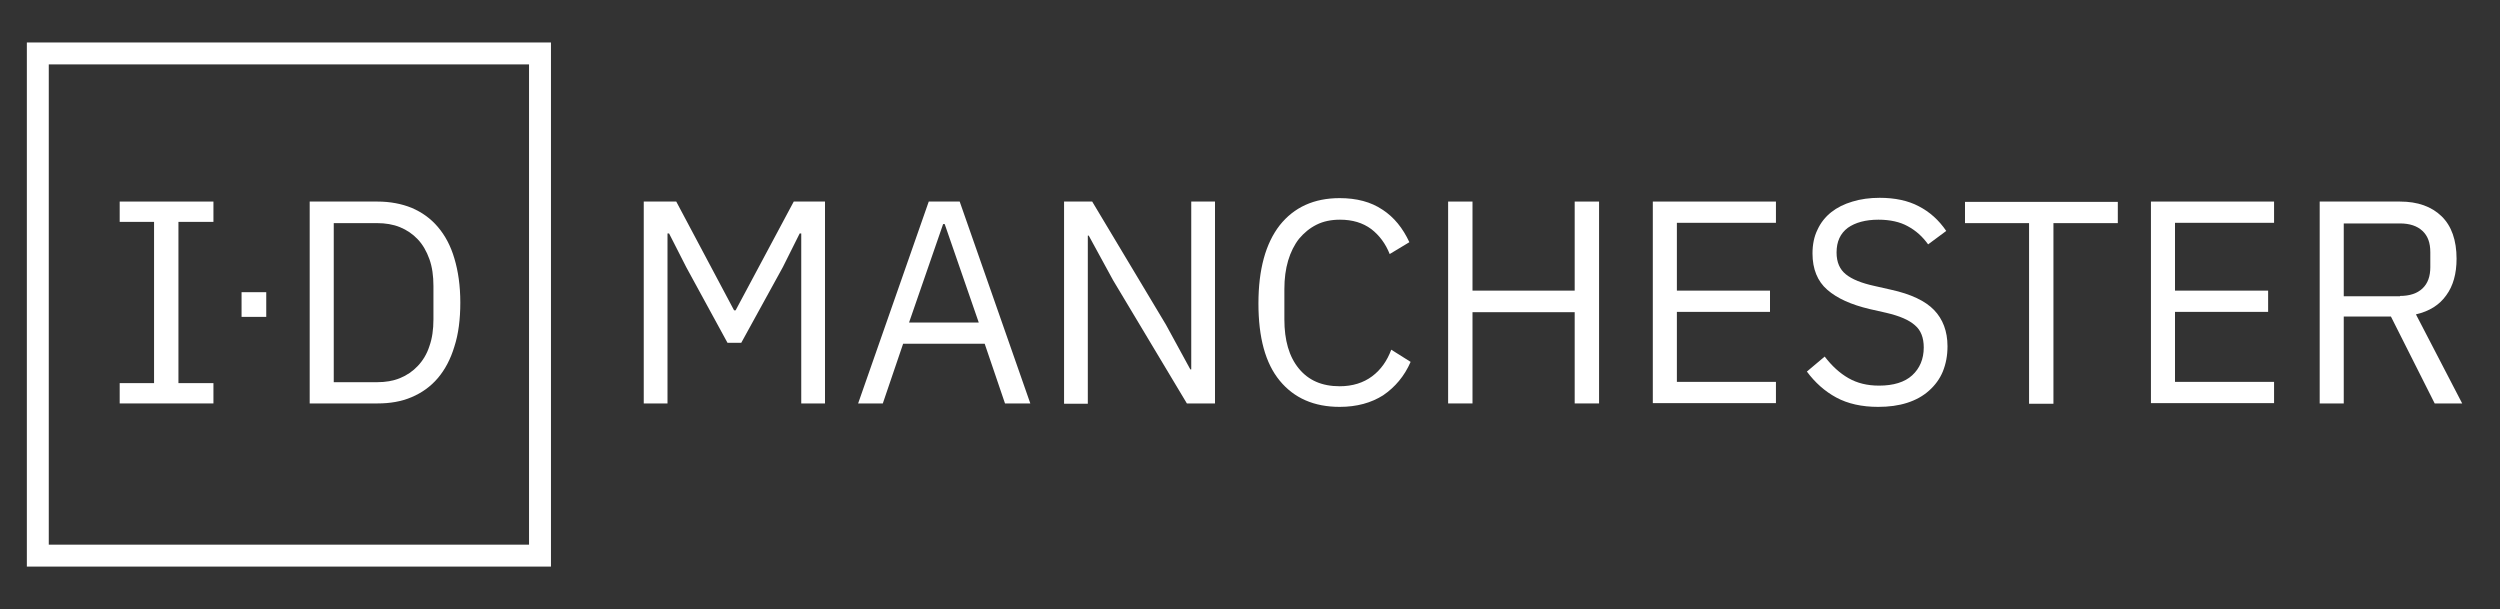
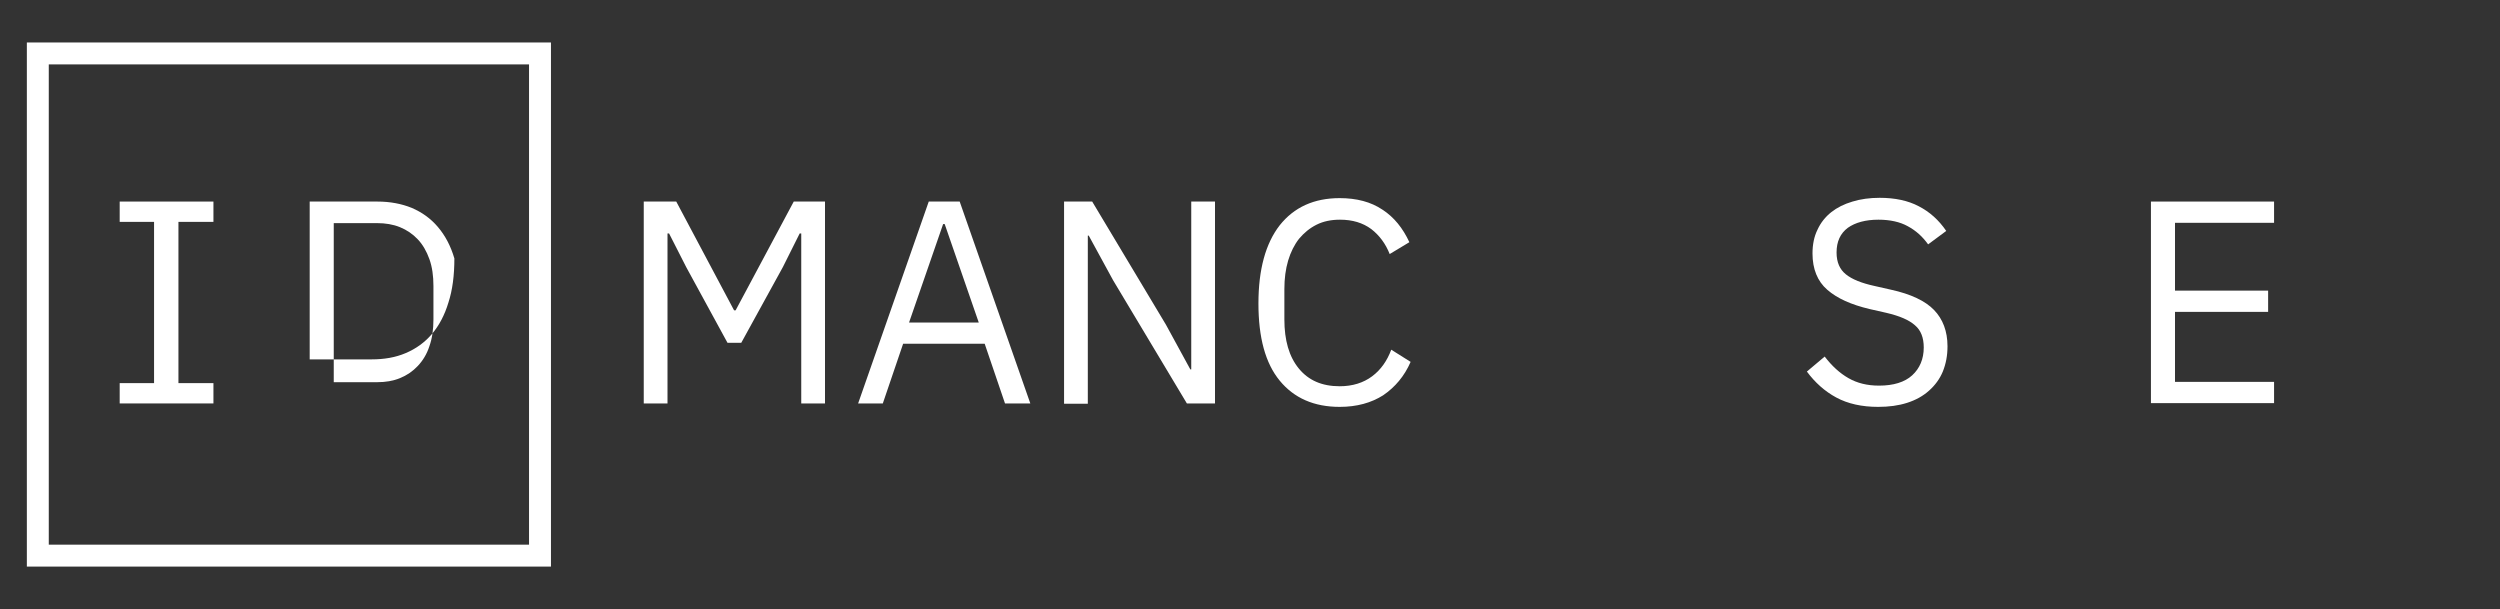
<svg xmlns="http://www.w3.org/2000/svg" id="Layer_1" x="0px" y="0px" viewBox="0 0 800 194.9" style="enable-background:new 0 0 800 194.9;" xml:space="preserve">
  <rect x="0" y="0" width="800" height="194.9" fill="#333333" stroke="none" />
  <style type="text/css">	.st0{fill:#FFFFFF;}	.st1{fill:none;stroke:#FFFFFF;stroke-width:7.014;stroke-miterlimit:10;}</style>
  <path class="st0" d="M38.3,129.1v-6.5h11V71h-11v-6.5h30V71H57.1v51.6h11.2v6.5H38.3z" />
-   <path class="st0" d="M99.1,64.5h21.7c4,0,7.7,0.7,10.9,2c3.3,1.4,6.1,3.4,8.4,6.1c2.3,2.7,4.1,6,5.3,10.1c1.2,4,1.9,8.7,1.9,14.1 c0,5.4-0.6,10.1-1.9,14.1c-1.2,4-3,7.4-5.3,10.1c-2.3,2.7-5.1,4.7-8.4,6.1c-3.3,1.4-6.9,2-10.9,2H99.1V64.5z M120.7,122.3 c2.7,0,5.1-0.4,7.3-1.3c2.2-0.9,4.1-2.2,5.7-3.9c1.6-1.7,2.9-3.8,3.7-6.3c0.9-2.5,1.3-5.4,1.3-8.6V91.5c0-3.2-0.4-6.1-1.3-8.6 c-0.9-2.5-2.1-4.6-3.7-6.3c-1.6-1.7-3.5-3-5.7-3.9c-2.2-0.9-4.7-1.3-7.3-1.3h-13.9v50.9H120.7z" />
+   <path class="st0" d="M99.1,64.5h21.7c4,0,7.7,0.7,10.9,2c3.3,1.4,6.1,3.4,8.4,6.1c2.3,2.7,4.1,6,5.3,10.1c0,5.4-0.6,10.1-1.9,14.1c-1.2,4-3,7.4-5.3,10.1c-2.3,2.7-5.1,4.7-8.4,6.1c-3.3,1.4-6.9,2-10.9,2H99.1V64.5z M120.7,122.3 c2.7,0,5.1-0.4,7.3-1.3c2.2-0.9,4.1-2.2,5.7-3.9c1.6-1.7,2.9-3.8,3.7-6.3c0.9-2.5,1.3-5.4,1.3-8.6V91.5c0-3.2-0.4-6.1-1.3-8.6 c-0.9-2.5-2.1-4.6-3.7-6.3c-1.6-1.7-3.5-3-5.7-3.9c-2.2-0.9-4.7-1.3-7.3-1.3h-13.9v50.9H120.7z" />
  <path class="st0" d="M321.6,129.1l-6.5-19.1h-26.1l-6.5,19.1h-7.9l22.6-64.6h9.9l22.6,64.6H321.6z M302.3,71.7h-0.5l-10.9,31.5h22.3 L302.3,71.7z" />
  <path class="st0" d="M356.2,89.7l-7.8-14.3h-0.3v53.8h-7.6V64.5h9l23.6,39.4l7.8,14.3h0.3V64.5h7.6v64.6h-9L356.2,89.7z" />
  <path class="st0" d="M428.7,130.2c-8.2,0-14.6-2.8-19.2-8.4c-4.6-5.6-6.8-13.8-6.8-24.7s2.3-19.2,6.8-25c4.6-5.8,11-8.7,19.2-8.7 c5.4,0,10,1.2,13.7,3.7c3.7,2.4,6.5,5.9,8.6,10.4l-6.3,3.8c-1.3-3.3-3.3-6-5.9-8c-2.7-2-6-3-10-3c-2.8,0-5.3,0.5-7.5,1.6 c-2.2,1.1-4,2.6-5.6,4.5c-1.5,1.9-2.7,4.3-3.5,7c-0.8,2.7-1.2,5.7-1.2,9.1v9.7c0,6.7,1.5,11.9,4.6,15.7c3.1,3.8,7.4,5.7,13.1,5.7 c4.1,0,7.6-1.1,10.4-3.2c2.8-2.1,4.8-5,6.1-8.5l6.2,3.9c-2,4.6-5,8.1-8.8,10.7C438.8,128.9,434.2,130.2,428.7,130.2z" />
-   <path class="st0" d="M503.9,99.9h-32.7v29.2h-7.8V64.5h7.8V93h32.7V64.5h7.8v64.6h-7.8V99.9z" />
-   <path class="st0" d="M528.9,129.1V64.5h39.4v6.8h-31.7V93h29.8v6.8h-29.8v22.4h31.7v6.8H528.9z" />
  <path class="st0" d="M601,130.2c-5.2,0-9.7-1-13.4-3c-3.7-2-6.8-4.8-9.4-8.3l5.7-4.8c2.3,3,4.8,5.3,7.6,6.9c2.8,1.6,6,2.4,9.8,2.4 c4.6,0,8.2-1.1,10.6-3.3c2.4-2.2,3.7-5.2,3.7-8.9c0-3.1-0.9-5.5-2.8-7.1c-1.9-1.7-4.9-3-9.2-4l-5.3-1.2c-5.9-1.4-10.4-3.4-13.6-6.2 c-3.1-2.7-4.7-6.6-4.7-11.6c0-2.8,0.5-5.4,1.6-7.6c1-2.2,2.5-4.1,4.4-5.6c1.9-1.5,4.1-2.6,6.8-3.4c2.6-0.8,5.5-1.2,8.7-1.2 c4.9,0,9.1,0.9,12.5,2.7c3.5,1.8,6.4,4.4,8.8,7.9l-5.8,4.3c-1.8-2.5-3.9-4.4-6.5-5.8c-2.5-1.4-5.7-2.1-9.4-2.1 c-4.1,0-7.4,0.9-9.8,2.6c-2.4,1.8-3.6,4.4-3.6,7.9c0,3.1,1,5.4,3,7c2,1.6,5,2.8,9.1,3.7l5.3,1.2c6.4,1.4,11,3.6,13.8,6.5 c2.8,2.9,4.3,6.8,4.3,11.6c0,3-0.5,5.6-1.5,8.1c-1,2.4-2.5,4.4-4.4,6.1c-1.9,1.7-4.2,3-7,3.9C607.5,129.8,604.4,130.2,601,130.2z" />
-   <path class="st0" d="M657.1,71.4v57.8h-7.8V71.4h-20.5v-6.8h48.9v6.8H657.1z" />
  <path class="st0" d="M688.3,129.1V64.5h39.4v6.8h-31.7V93h29.8v6.8h-29.8v22.4h31.7v6.8H688.3z" />
-   <path class="st0" d="M750.1,129.1h-7.8V64.5H768c5.7,0,10.1,1.6,13.3,4.7c3.2,3.1,4.8,7.7,4.8,13.6c0,4.8-1.1,8.7-3.3,11.7 c-2.2,3.1-5.4,5.1-9.7,6.1l14.8,28.5h-8.8l-14-27.8h-15.1V129.1z M768,94.7c3.1,0,5.5-0.8,7.2-2.4c1.7-1.6,2.5-3.9,2.5-6.8v-4.8 c0-3-0.8-5.2-2.5-6.8c-1.7-1.6-4.1-2.4-7.2-2.4h-18v23.3H768z" />
  <polygon class="st0" points="254,64.5 235.4,99.3 234.9,99.3 216.4,64.5 206,64.5 206,129.1 213.6,129.1 213.6,74.7 214.1,74.7  219.6,85.5 232.8,109.7 237.2,109.7 250.5,85.5 255.9,74.7 256.4,74.7 256.4,129.1 264,129.1 264,64.5 " />
-   <rect x="77.3" y="93.5" class="st0" width="7.9" height="7.9" />
  <rect x="12.1" y="17.1" class="st1" width="160.7" height="160.7" />
</svg>